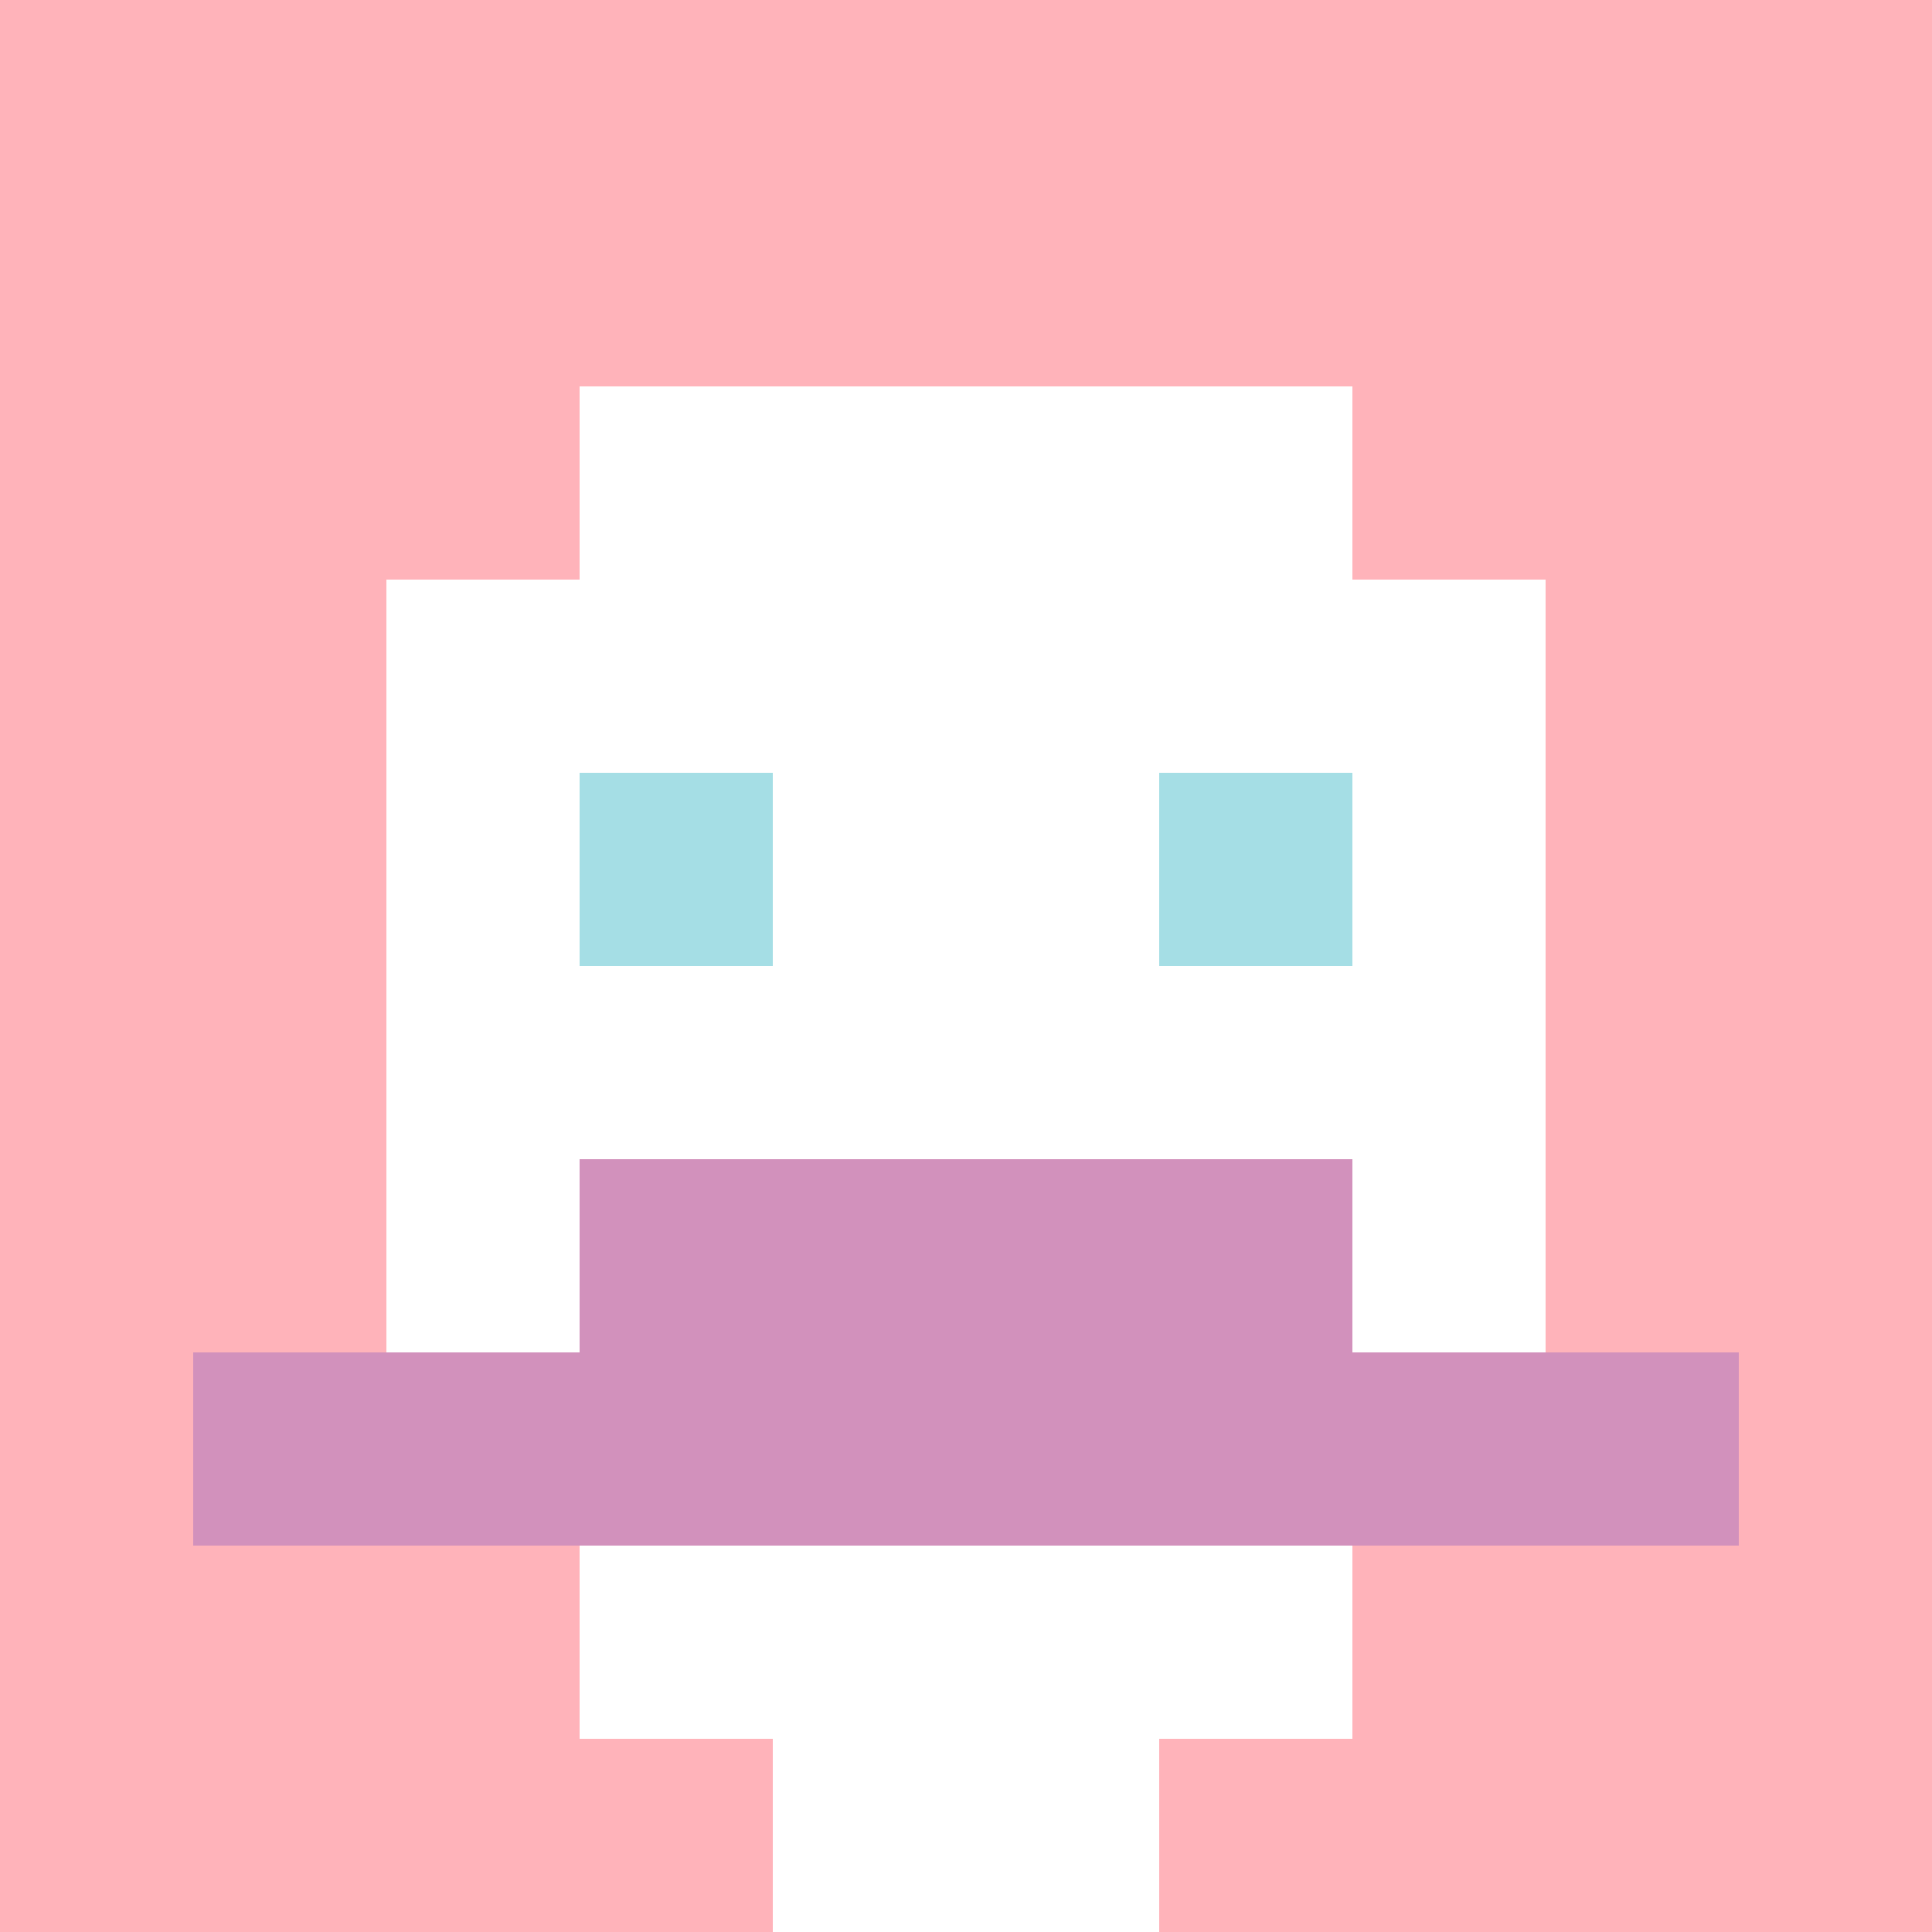
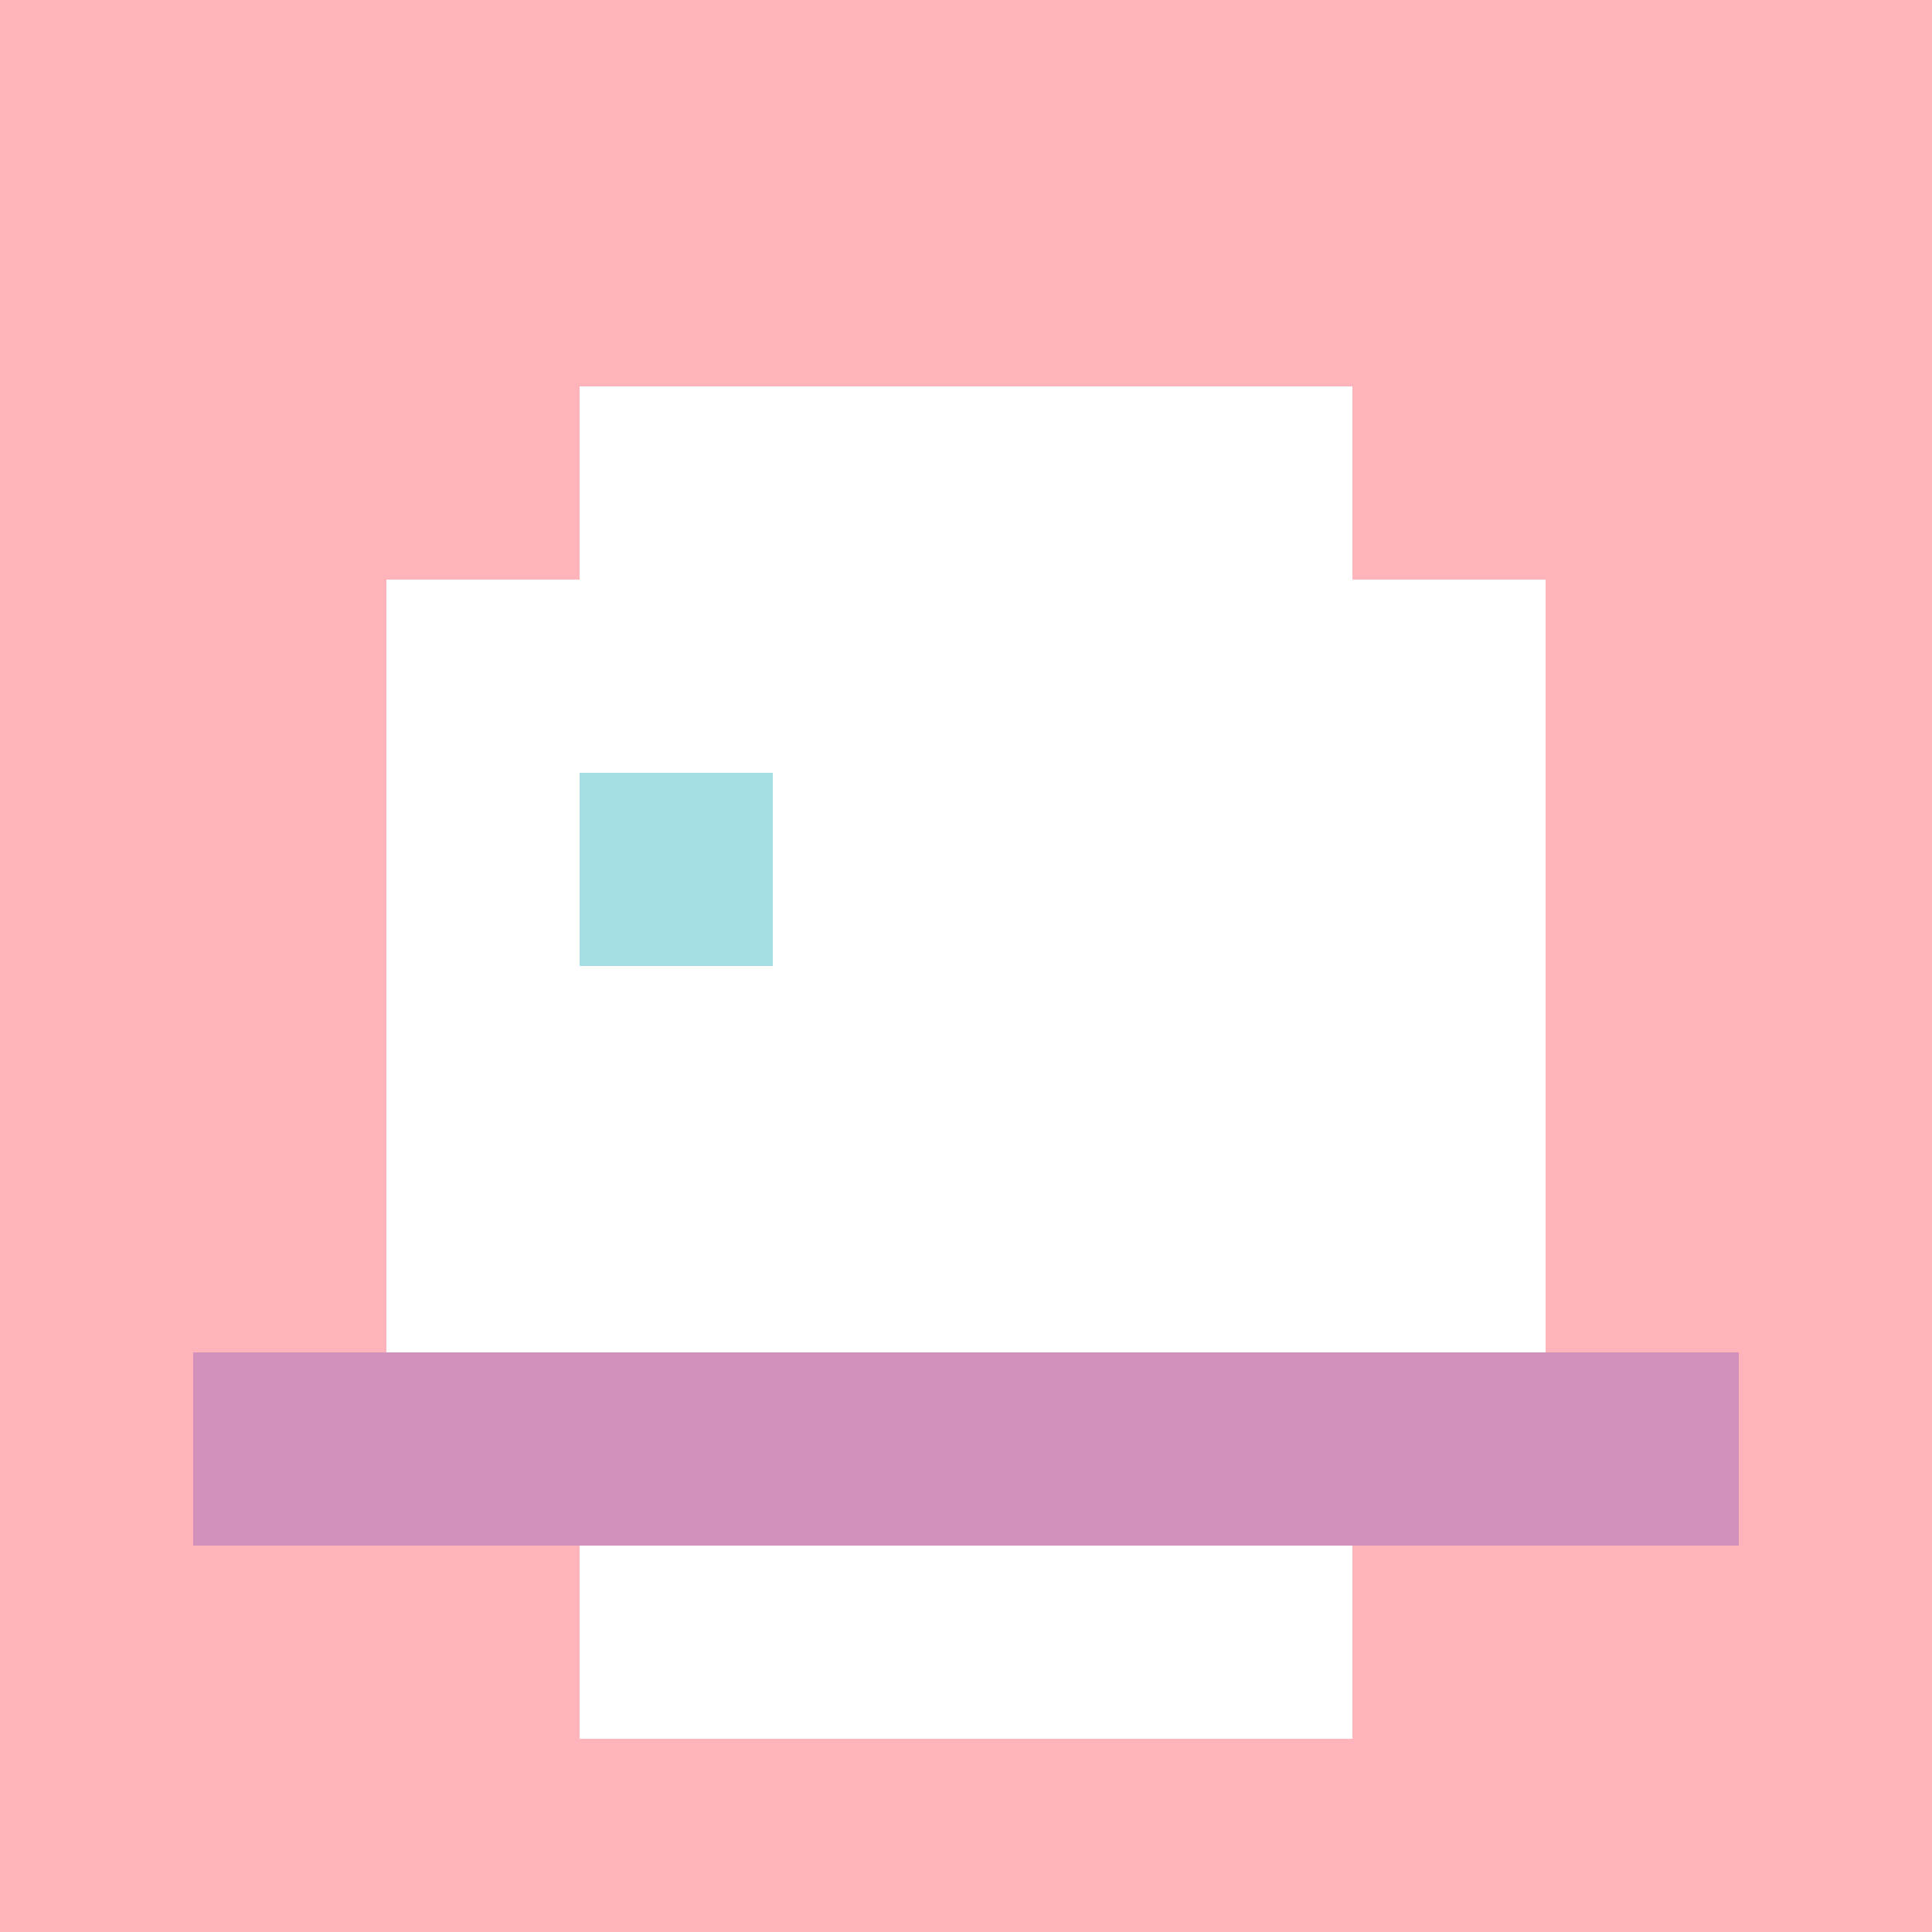
<svg xmlns="http://www.w3.org/2000/svg" version="1.1" width="600" height="600" viewBox="0 0 123 123">
  <title>'goose-pfp-classic' by Dmitri Cherniak</title>
  <desc>The Goose Is Loose</desc>
  <rect width="100%" height="100%" fill="#060404" />
  <g>
    <g id="0-0">
      <rect x="0" y="0" height="123" width="123" fill="#FFB3BA" />
      <g>
        <rect id="0-0-3-2-4-7" x="36.9" y="24.6" width="49.2" height="86.1" fill="#FFFFFF" />
        <rect id="0-0-2-3-6-5" x="24.6" y="36.9" width="73.8" height="61.5" fill="#FFFFFF" />
-         <rect id="0-0-4-8-2-2" x="49.2" y="98.4" width="24.6" height="24.6" fill="#FFFFFF" />
        <rect id="0-0-1-7-8-1" x="12.3" y="86.1" width="98.4" height="12.3" fill="#D291BC" />
-         <rect id="0-0-3-6-4-2" x="36.9" y="73.8" width="49.2" height="24.6" fill="#D291BC" />
        <rect id="0-0-3-4-1-1" x="36.9" y="49.2" width="12.3" height="12.3" fill="#A5DEE5" />
-         <rect id="0-0-6-4-1-1" x="73.8" y="49.2" width="12.3" height="12.3" fill="#A5DEE5" />
      </g>
    </g>
  </g>
</svg>